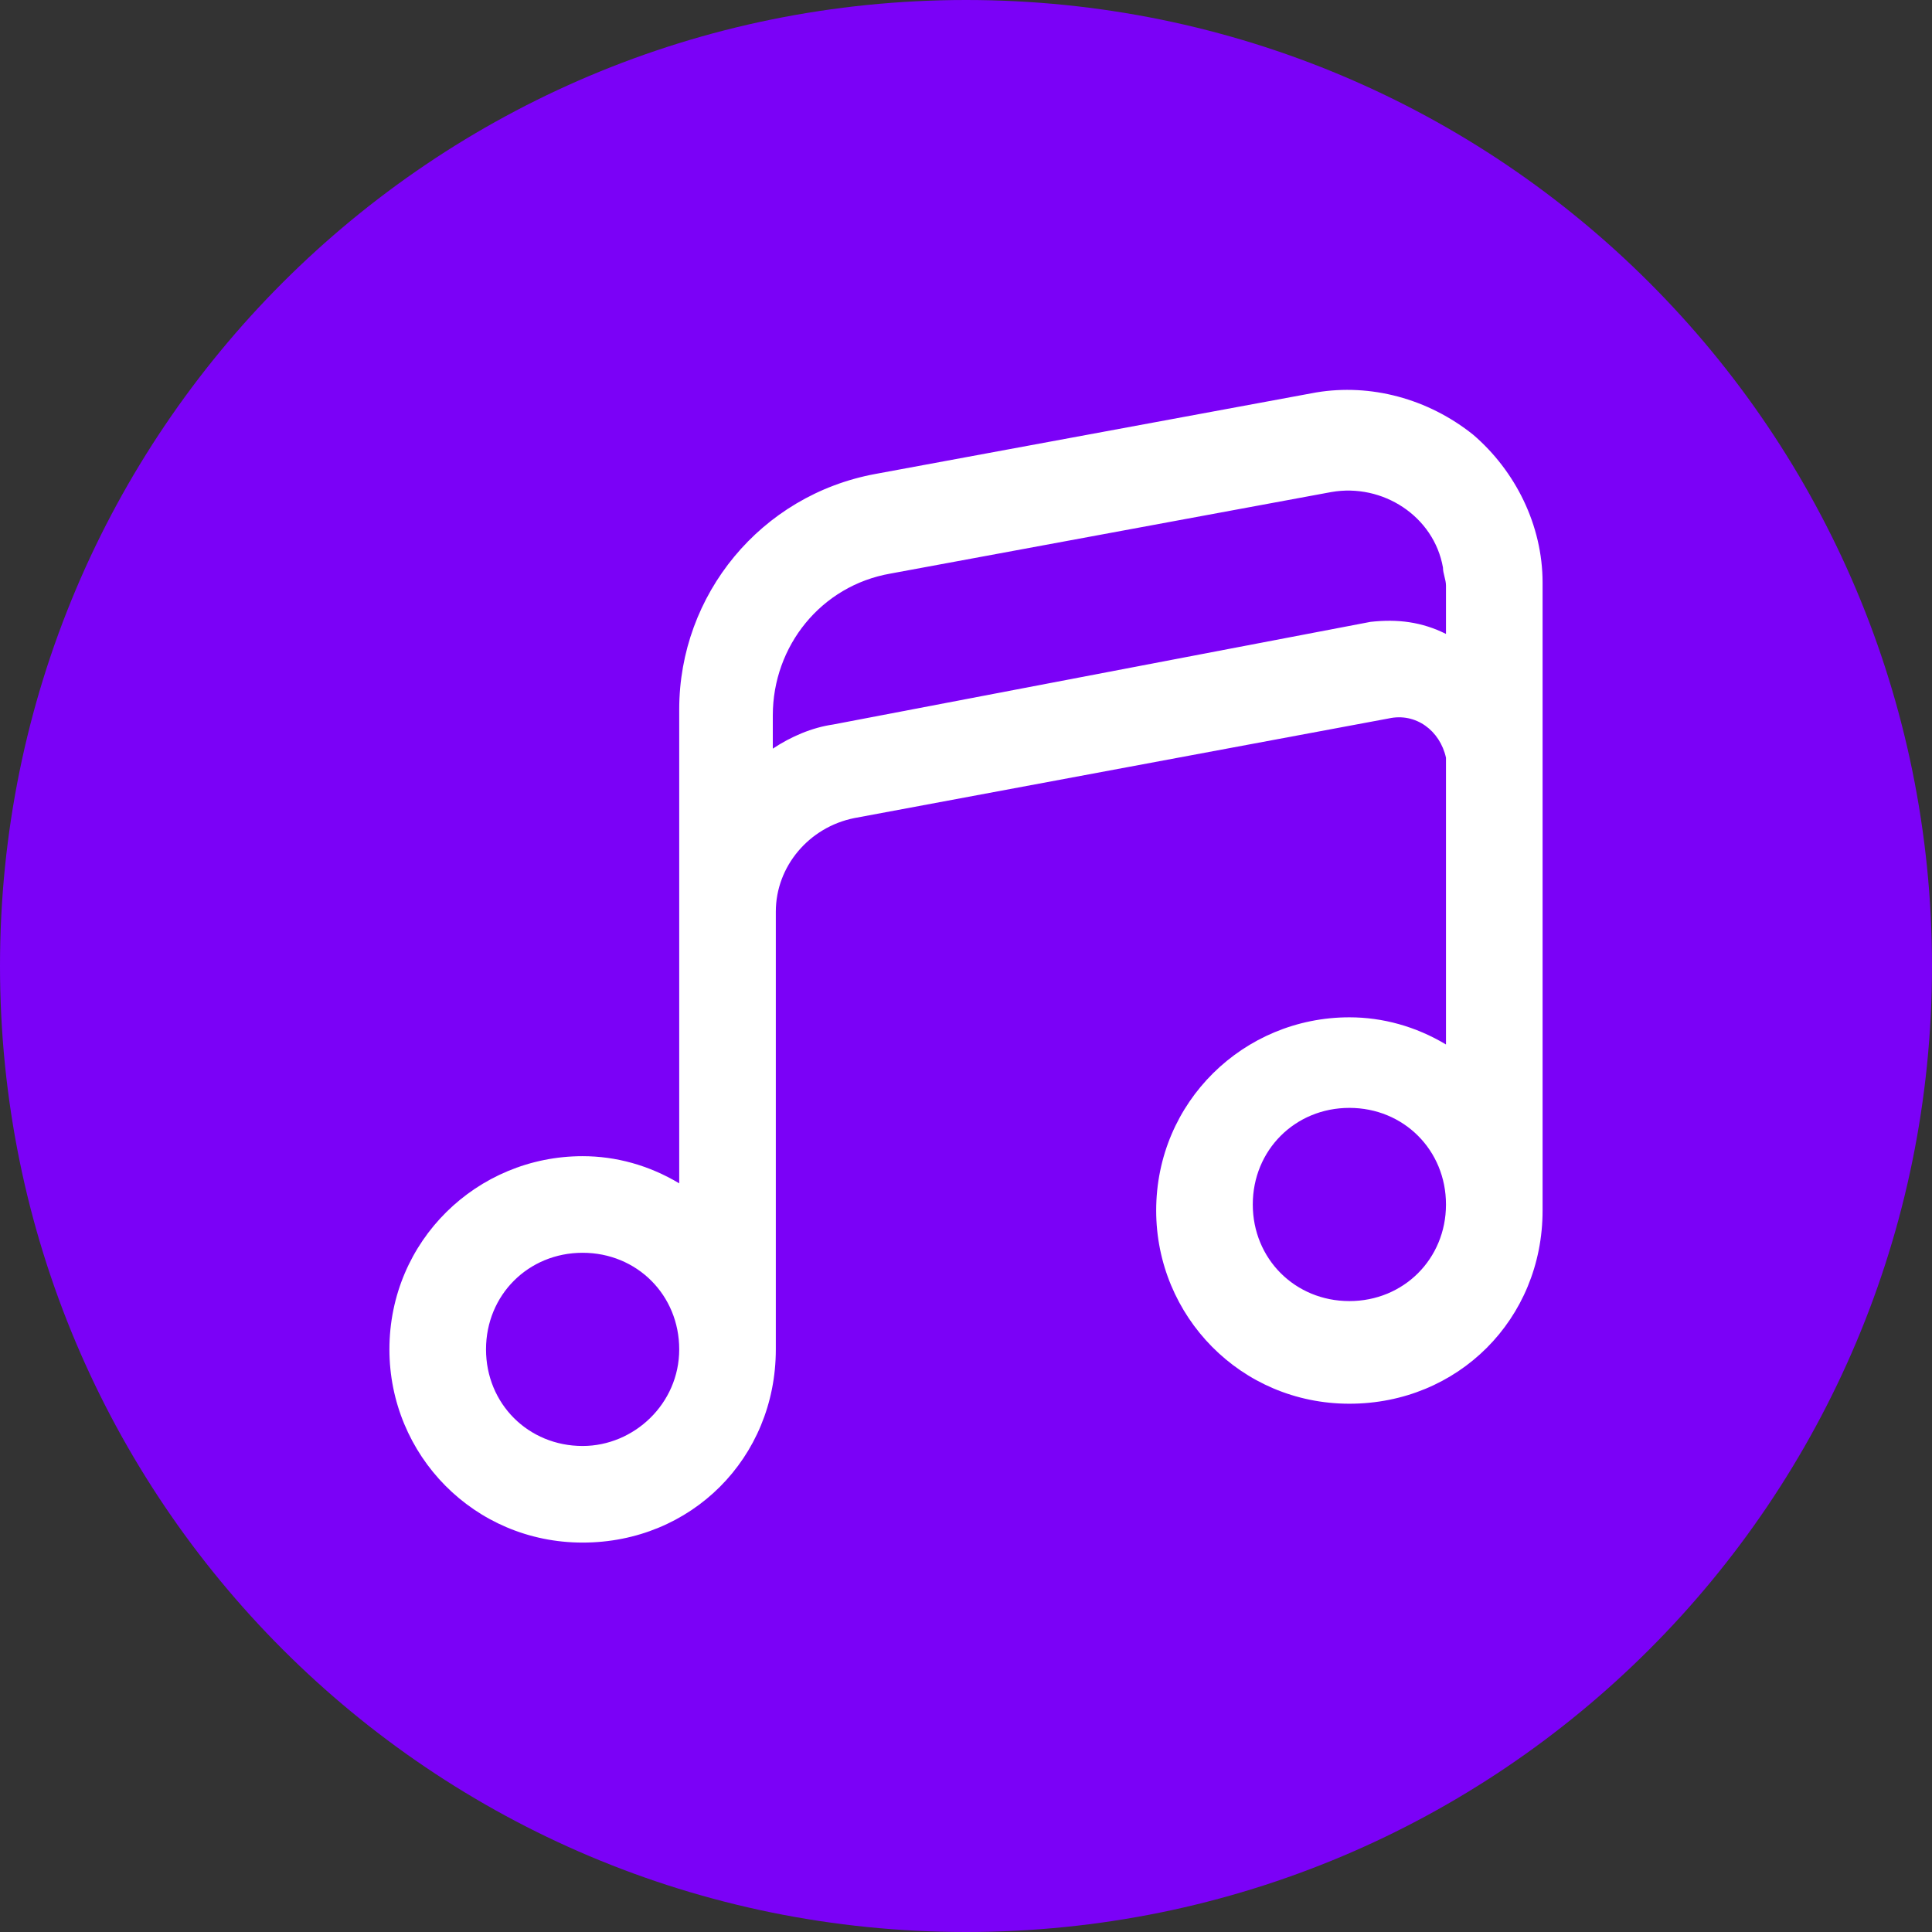
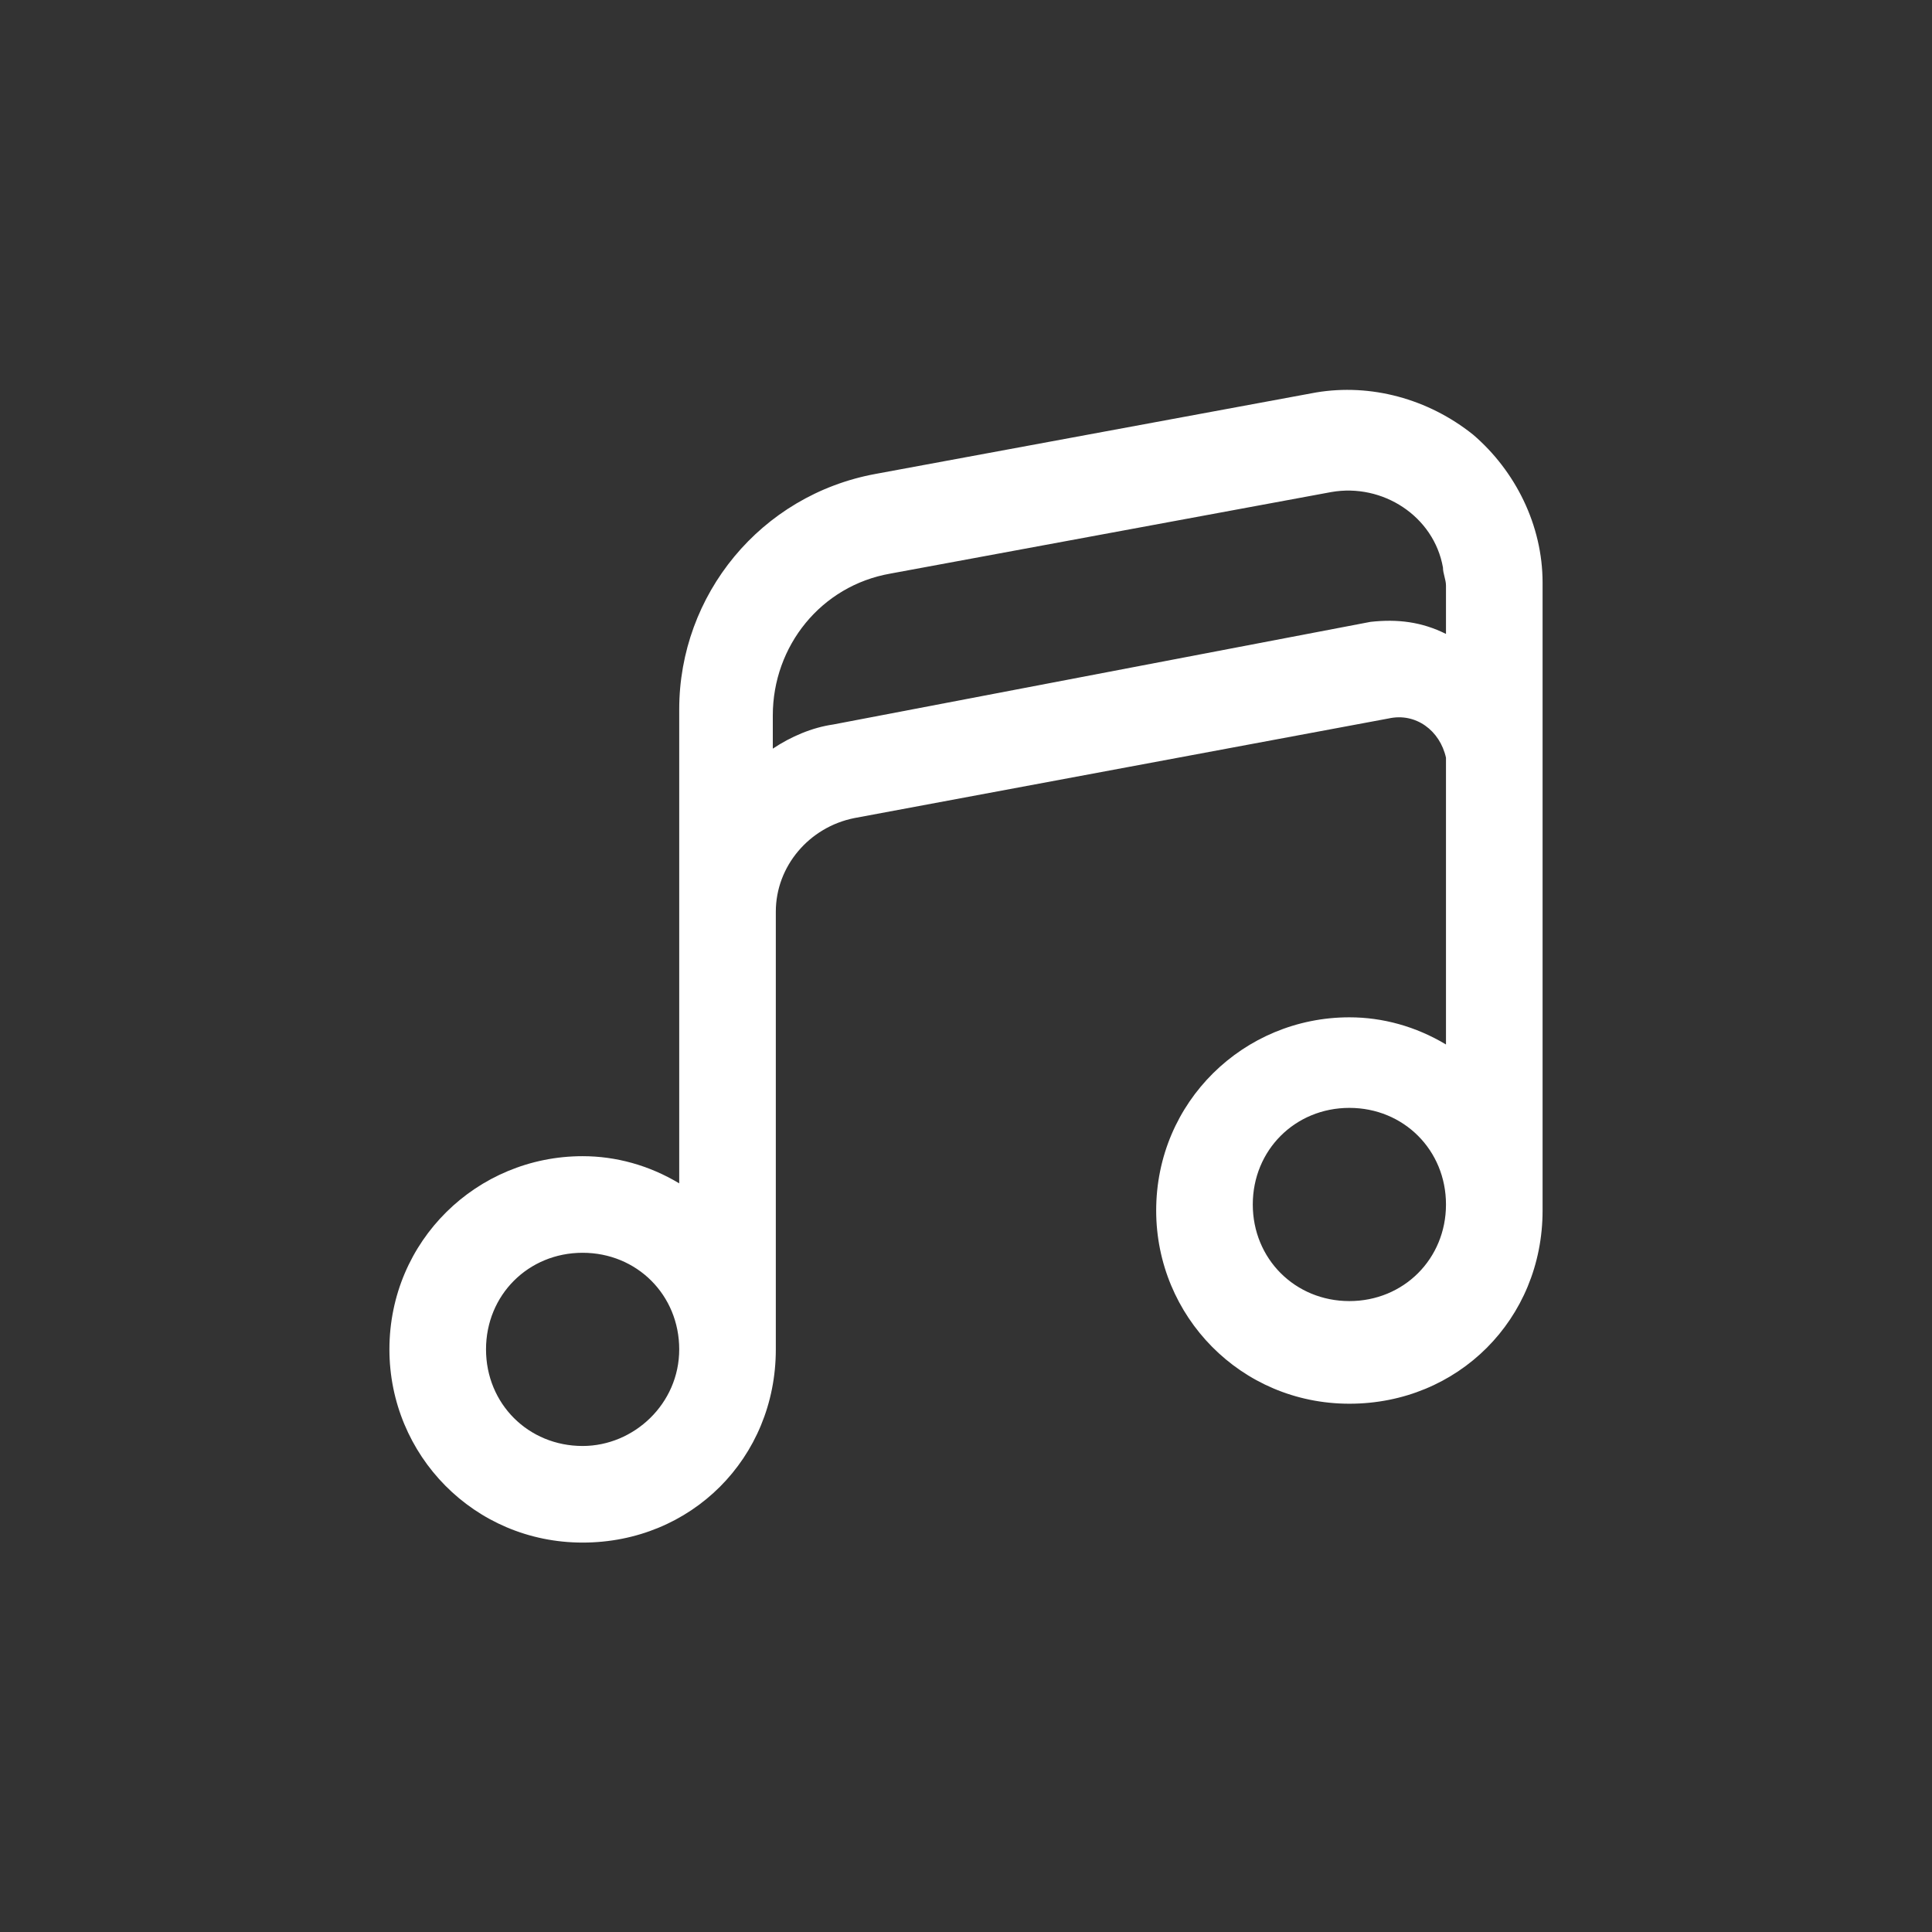
<svg xmlns="http://www.w3.org/2000/svg" version="1.1" id="Layer_1" x="0px" y="0px" viewBox="0 0 64 64" style="enable-background:new 0 0 64 64;" xml:space="preserve">
  <rect x="0" y="0" width="64" height="64" fill="#333333" stroke="none" />
  <style type="text/css">
	.st0{fill:#7B01F7;}
	.st1{fill:#FFFFFF;}
</style>
-   <path class="st0" d="M32,0L32,0c17.7,0,32,14.3,32,32l0,0c0,17.7-14.3,32-32,32l0,0C14.3,64,0,49.7,0,32l0,0C0,14.3,14.3,0,32,0z" />
  <path class="st1" d="M48.8,14.4c-1.5-1.2-3.4-1.7-5.2-1.4l-14.6,2.7c-3.8,0.7-6.5,4-6.5,7.8v15.7c-1-0.6-2.1-0.9-3.2-0.9  c-3.5,0-6.4,2.8-6.4,6.4c0,3.5,2.8,6.4,6.4,6.4s6.4-2.8,6.4-6.4V30.2c0-1.5,1.1-2.8,2.6-3.1L46,23.8c0.9-0.2,1.7,0.4,1.9,1.3  c0,0.1,0,0.2,0,0.3v9.2c-1-0.6-2.1-0.9-3.2-0.9c-3.5,0-6.4,2.8-6.4,6.4c0,3.5,2.8,6.4,6.4,6.4s6.4-2.8,6.4-6.4V19.3  C51.1,17.4,50.2,15.6,48.8,14.4z M19.3,47.9c-1.8,0-3.2-1.4-3.2-3.2s1.4-3.2,3.2-3.2s3.2,1.4,3.2,3.2S21,47.9,19.3,47.9z M45.4,20.6  L27.6,24c-0.7,0.1-1.4,0.4-2,0.8v-1.1c0-2.3,1.6-4.3,3.9-4.7l14.6-2.7c1.7-0.3,3.4,0.8,3.7,2.5c0,0.2,0.1,0.4,0.1,0.6v1.6  C47.1,20.6,46.3,20.5,45.4,20.6z M44.7,43.1c-1.8,0-3.2-1.4-3.2-3.2c0-1.8,1.4-3.2,3.2-3.2s3.2,1.4,3.2,3.2  C47.9,41.7,46.5,43.1,44.7,43.1z" />
</svg>